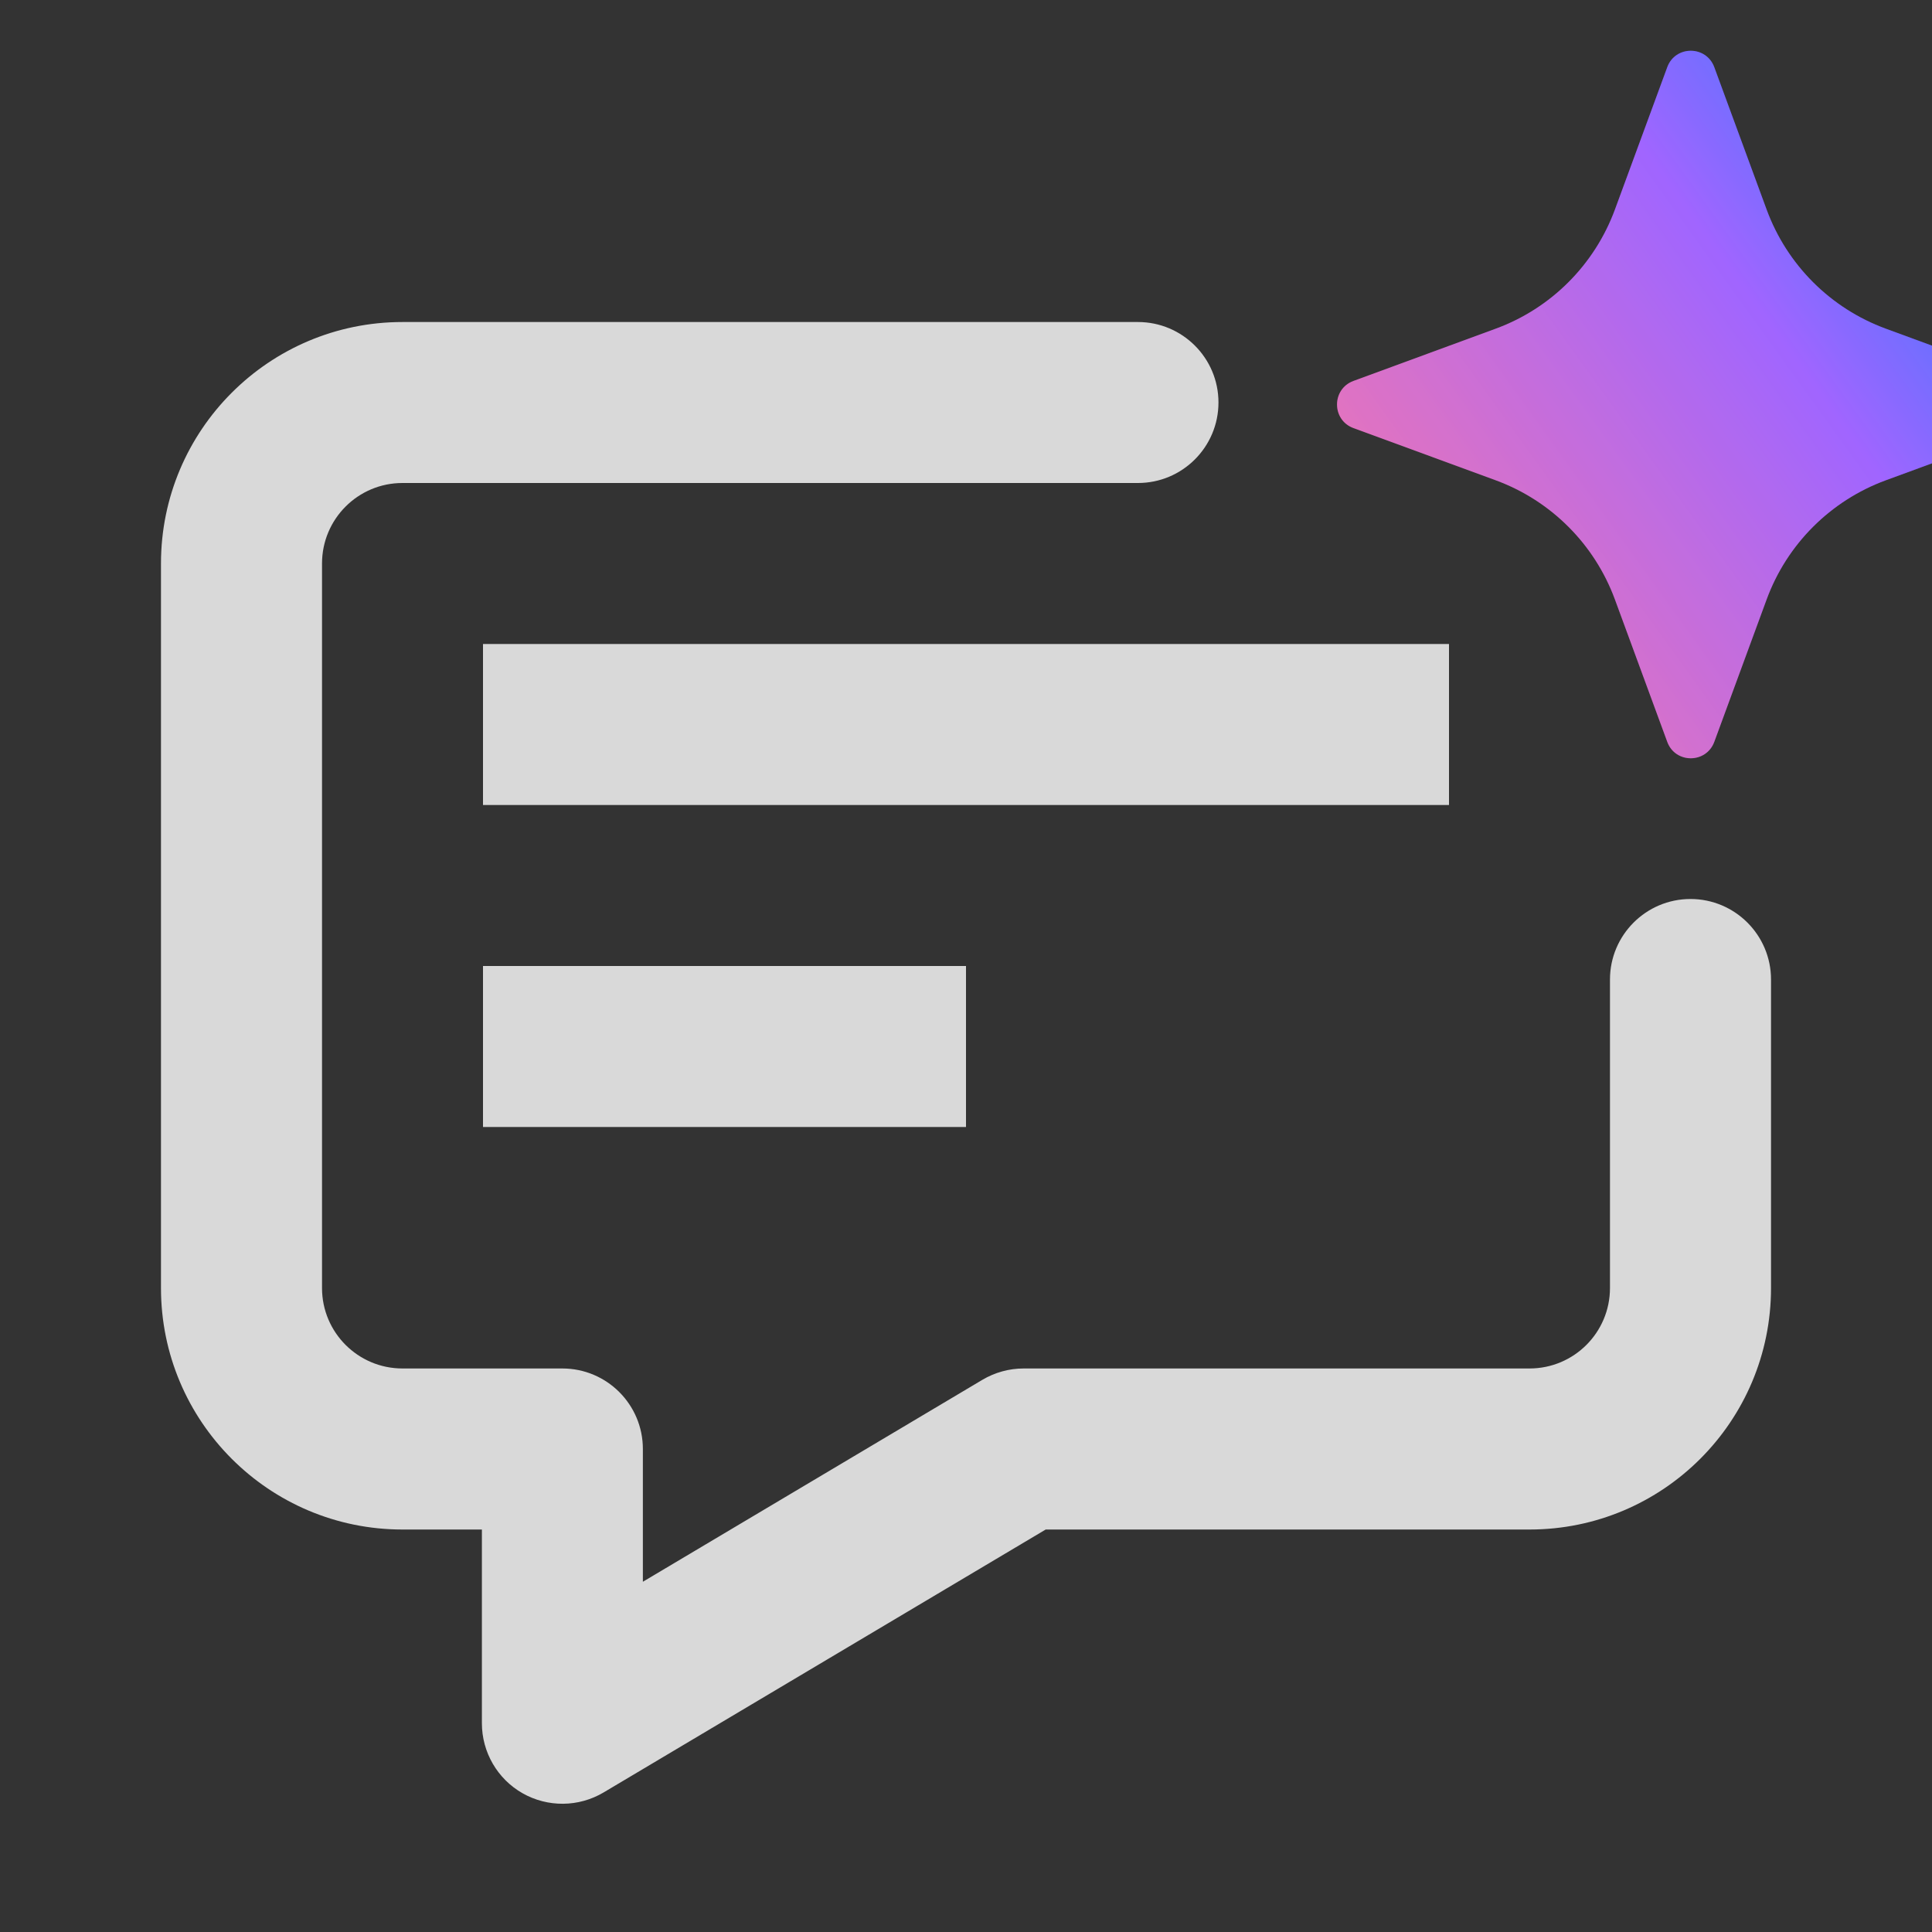
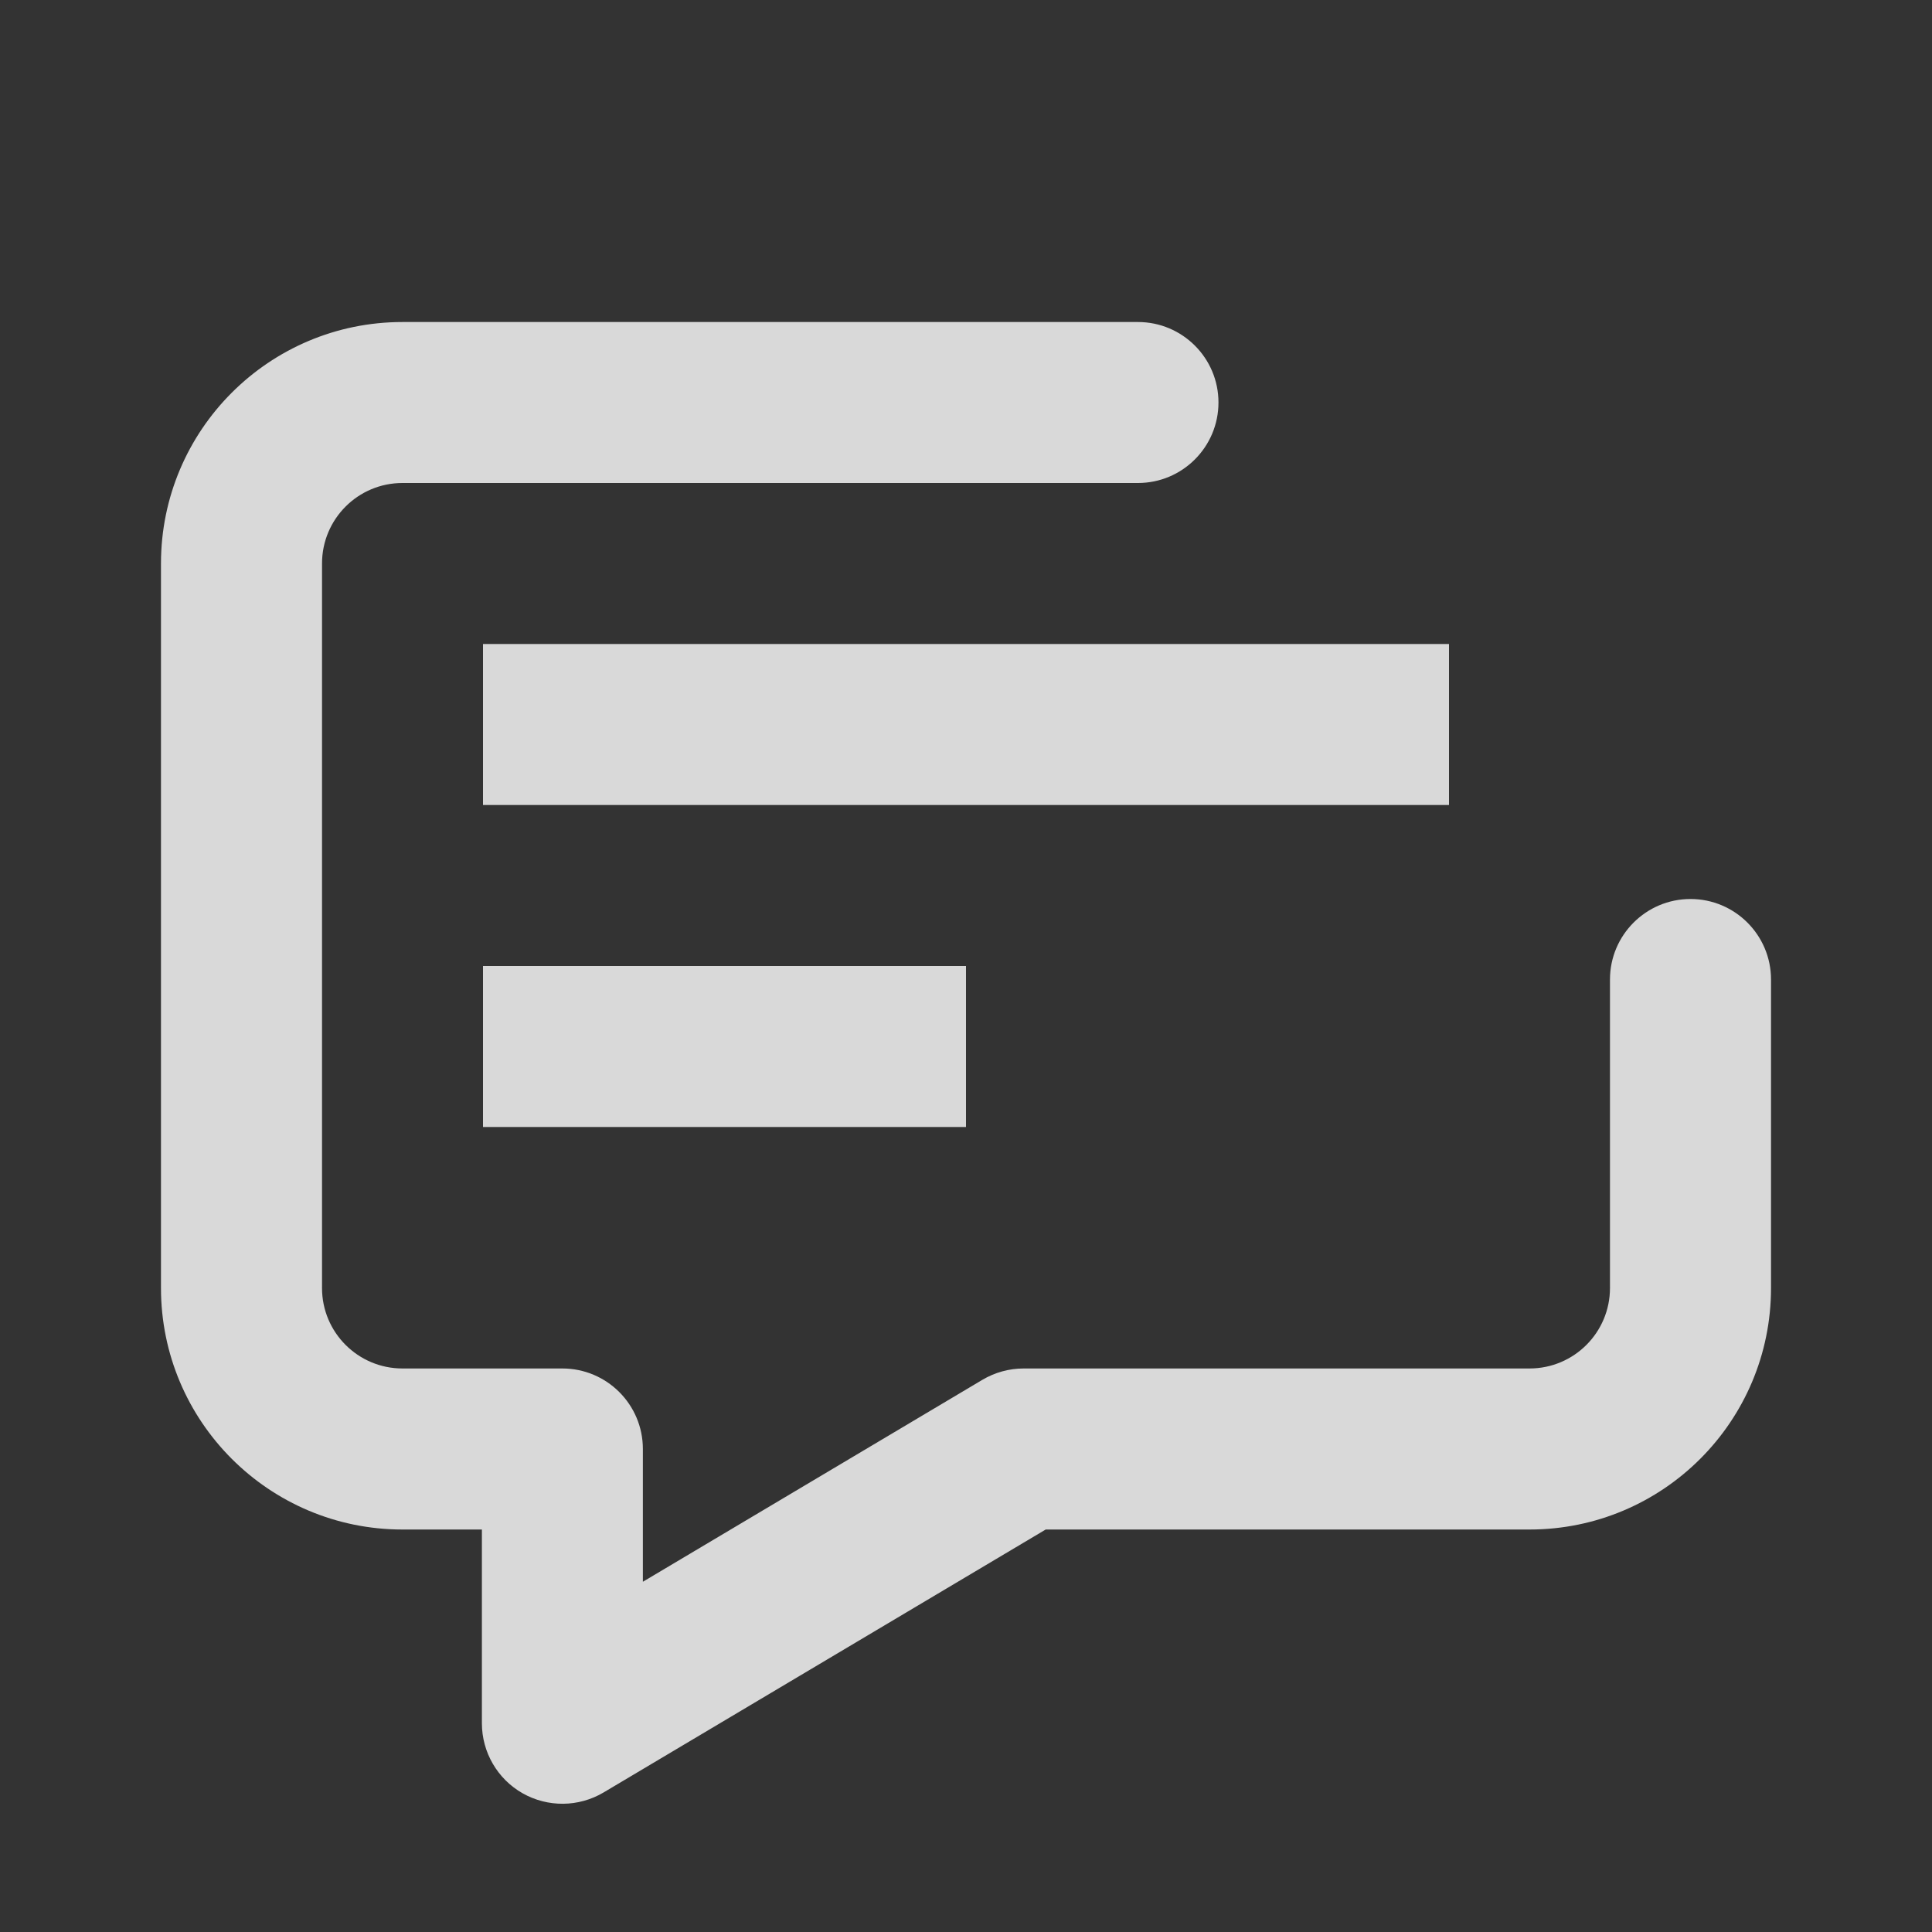
<svg xmlns="http://www.w3.org/2000/svg" width="28" height="28" viewBox="0 0 28 28" fill="none">
  <rect x="0" y="0" width="28" height="28" fill="#333333" stroke="none" />
  <path fill-rule="evenodd" clip-rule="evenodd" d="M4.667 8.167C4.667 7.522 5.189 7 5.833 7H16.492C17.136 7 17.659 6.478 17.659 5.833C17.659 5.189 17.136 4.667 16.492 4.667H5.833C3.9 4.667 2.333 6.234 2.333 8.167V18.667C2.333 20.6 3.9 22.167 5.833 22.167H6.984V24.975C6.984 25.394 7.209 25.782 7.573 25.989C7.938 26.196 8.386 26.192 8.747 25.978L15.155 22.167H22.167C24.1 22.167 25.667 20.6 25.667 18.667V14.196C25.667 13.552 25.144 13.029 24.5 13.029C23.856 13.029 23.333 13.552 23.333 14.196V18.667C23.333 19.311 22.811 19.833 22.167 19.833H14.835C14.625 19.833 14.419 19.89 14.238 19.997L9.317 22.924V21C9.317 20.356 8.795 19.833 8.15 19.833H5.833C5.189 19.833 4.667 19.311 4.667 18.667V8.167ZM7 11.667H21V9.333H7V11.667ZM14 16.333H7V14H14V16.333Z" fill="#D9D9D9" />
-   <path fill-rule="evenodd" clip-rule="evenodd" d="M24.845 0.974C24.728 0.656 24.279 0.656 24.163 0.974L23.405 3.036C23.11 3.837 22.479 4.469 21.678 4.763L19.615 5.521C19.298 5.638 19.298 6.087 19.615 6.204L21.678 6.961C22.479 7.256 23.11 7.887 23.405 8.689L24.163 10.751C24.279 11.069 24.728 11.069 24.845 10.751L25.603 8.689C25.897 7.887 26.529 7.256 27.33 6.961L29.392 6.204C29.71 6.087 29.71 5.638 29.392 5.521L27.33 4.763C26.529 4.469 25.897 3.837 25.603 3.036L24.845 0.974Z" fill="url(#paint0_linear_641_51)" />
-   <path fill-rule="evenodd" clip-rule="evenodd" d="M24.845 0.974C24.728 0.656 24.279 0.656 24.163 0.974L23.405 3.036C23.11 3.837 22.479 4.469 21.678 4.763L19.615 5.521C19.298 5.638 19.298 6.087 19.615 6.204L21.678 6.961C22.479 7.256 23.11 7.887 23.405 8.689L24.163 10.751C24.279 11.069 24.728 11.069 24.845 10.751L25.603 8.689C25.897 7.887 26.529 7.256 27.33 6.961L29.392 6.204C29.71 6.087 29.71 5.638 29.392 5.521L27.33 4.763C26.529 4.469 25.897 3.837 25.603 3.036L24.845 0.974Z" fill="white" fill-opacity="0.2" />
  <defs>
    <linearGradient id="paint0_linear_641_51" x1="21.099" y1="9.465" x2="29.578" y2="3.352" gradientUnits="userSpaceOnUse">
      <stop stop-color="#E252A9" />
      <stop offset="0.622" stop-color="#883FFF" />
      <stop offset="1" stop-color="#0057FF" />
    </linearGradient>
  </defs>
</svg>